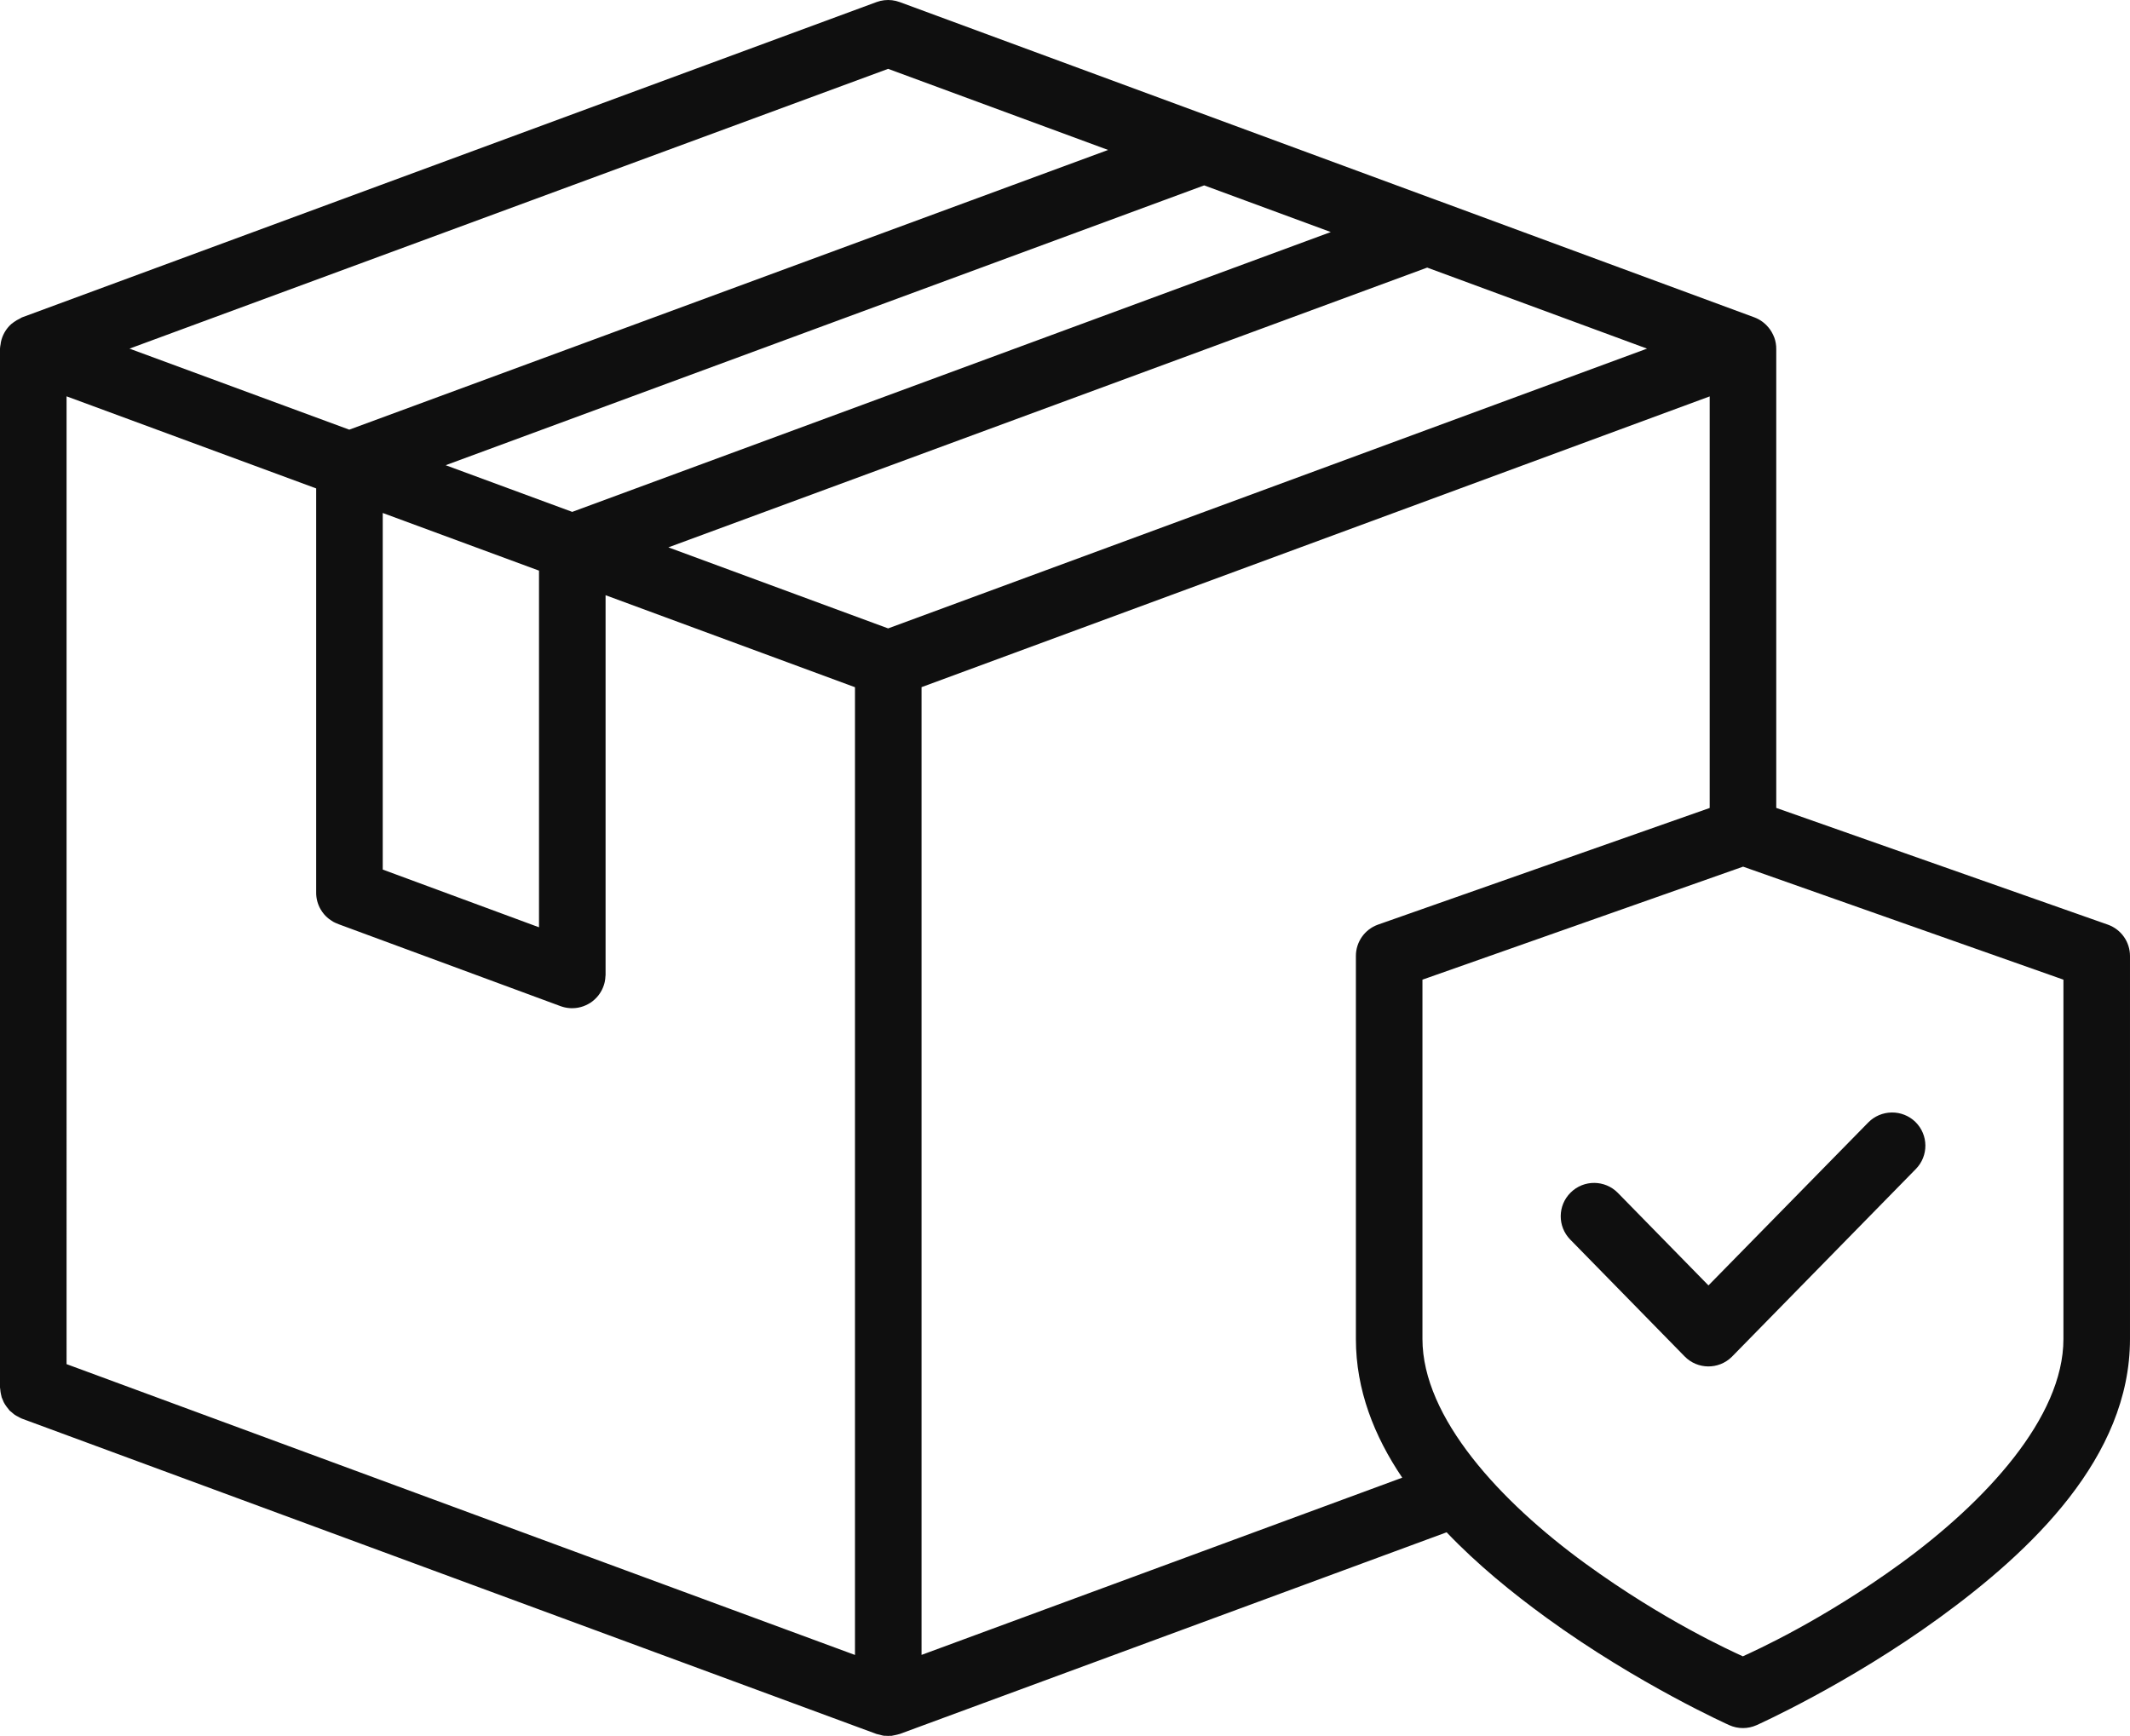
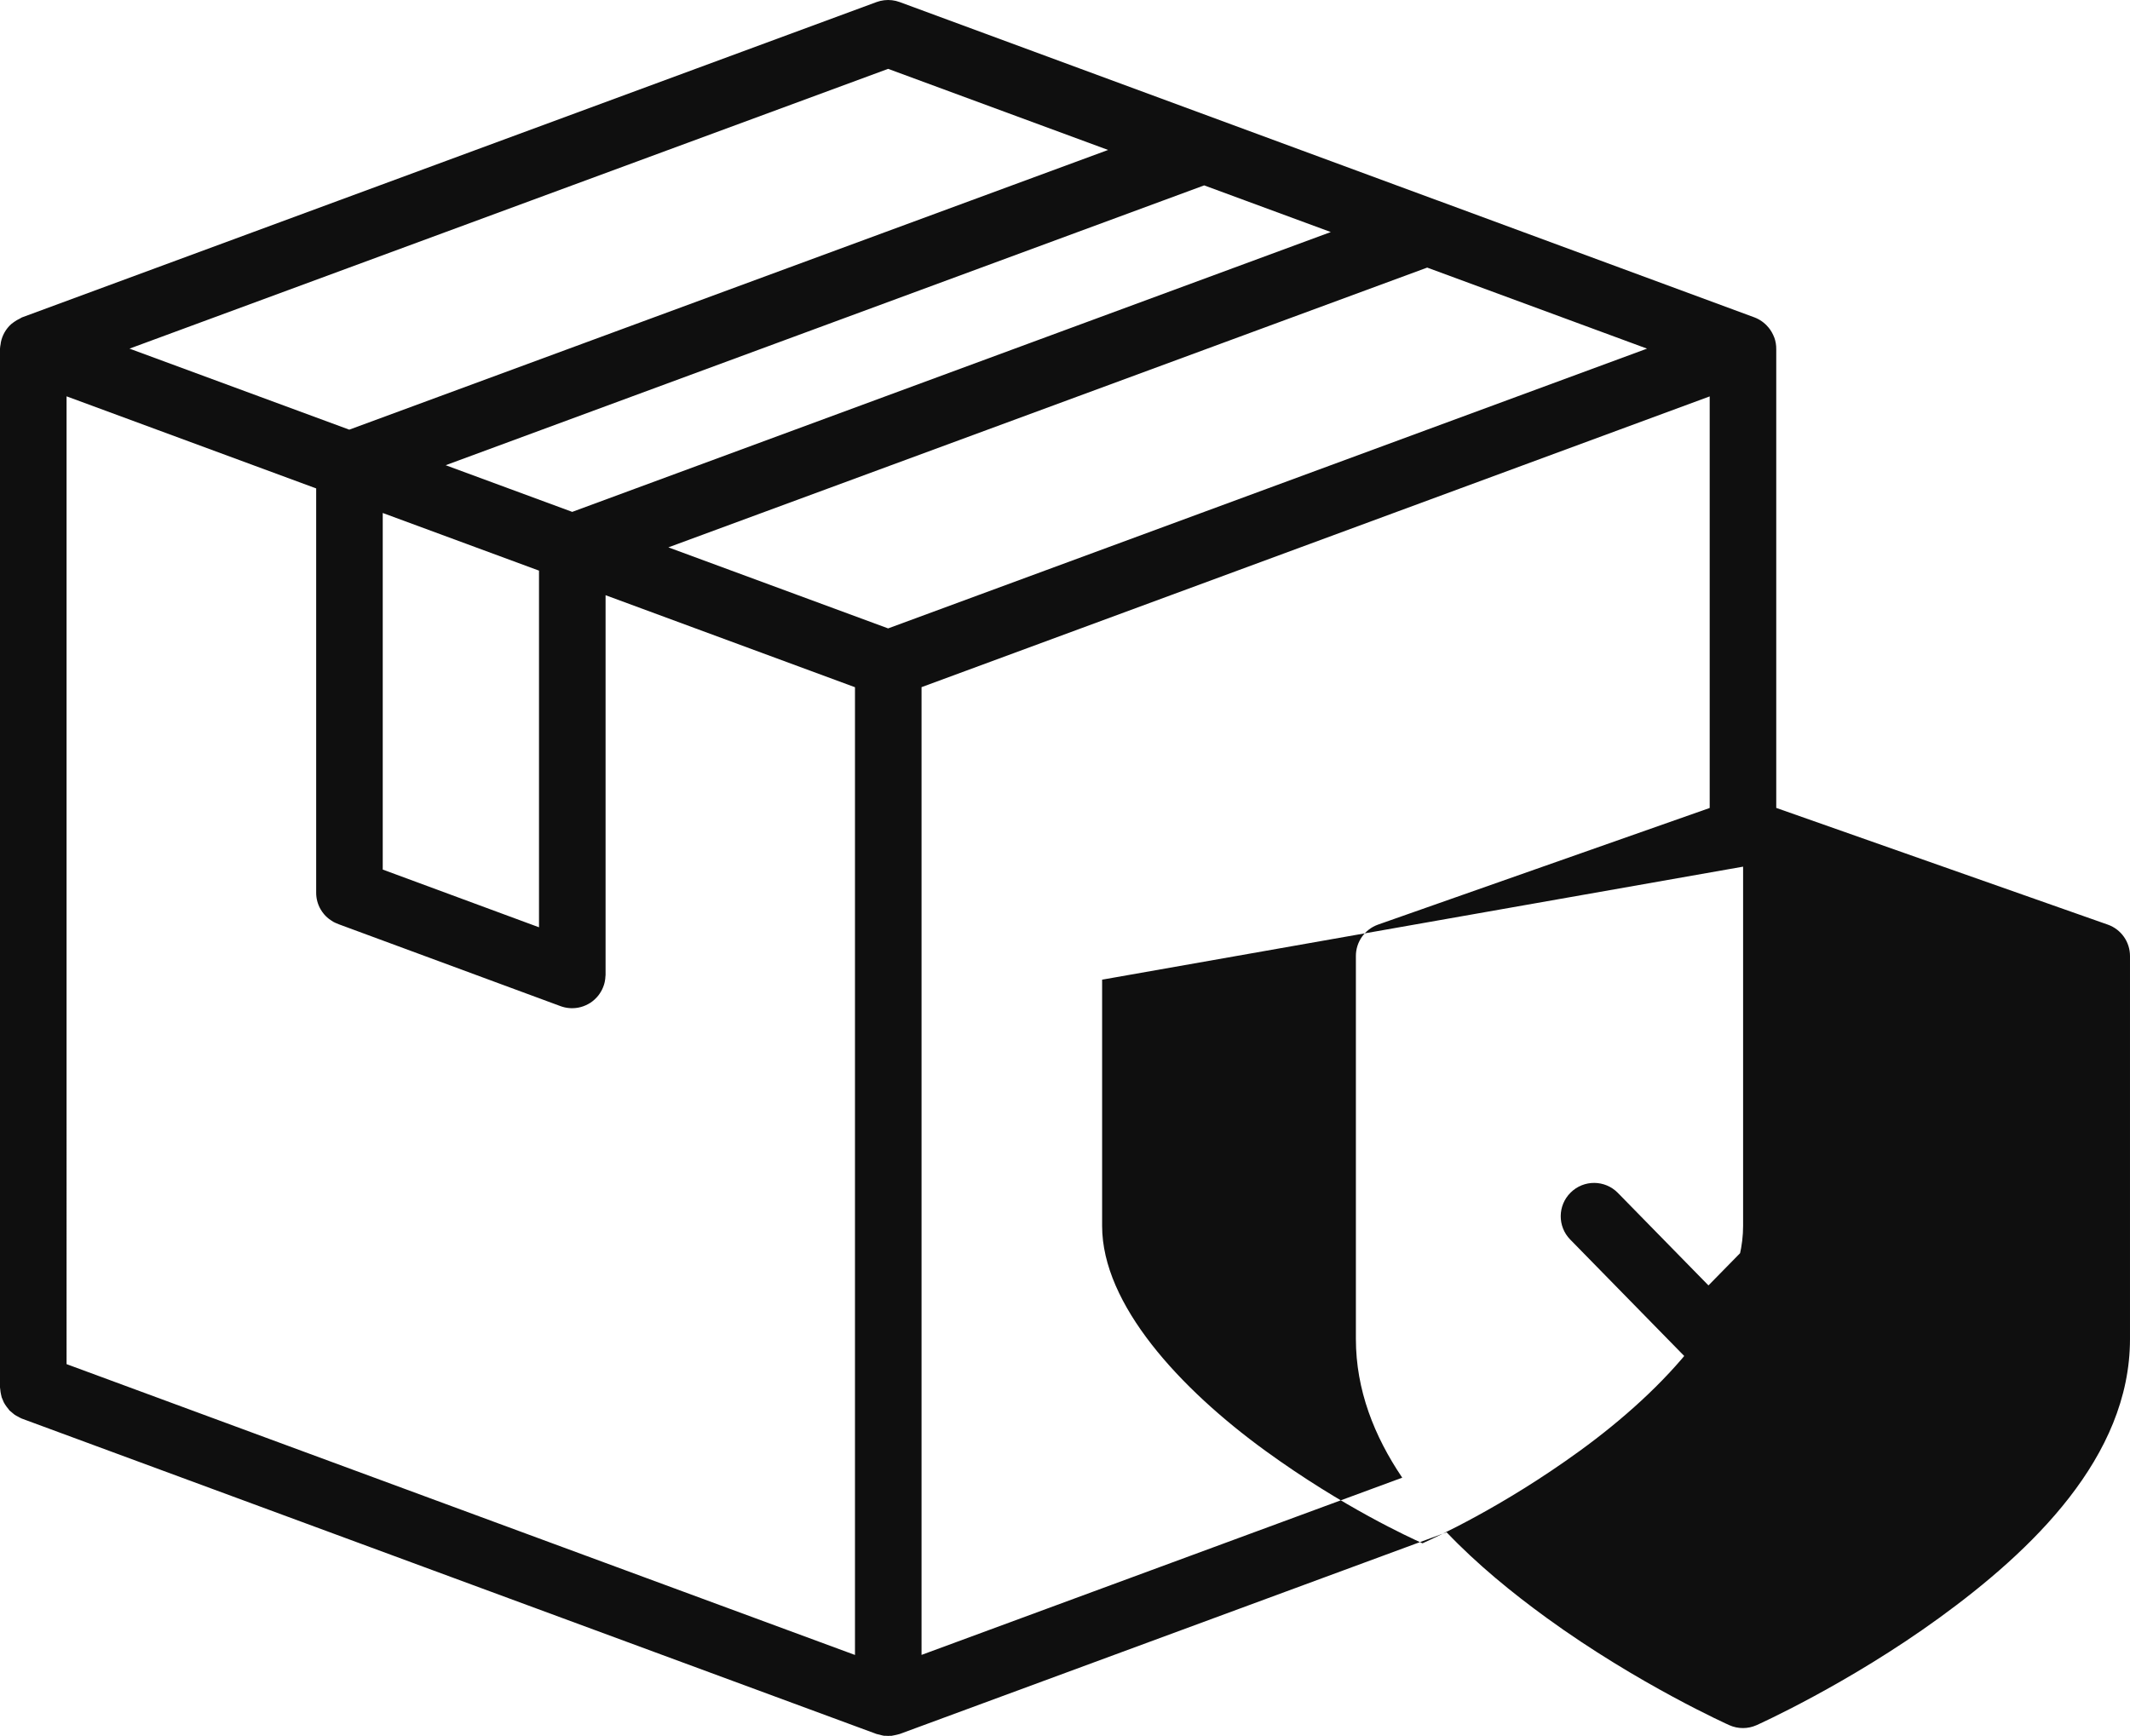
<svg xmlns="http://www.w3.org/2000/svg" version="1.1" id="Layer_1" x="0px" y="0px" width="400.002px" height="326.069px" viewBox="49.999 36.965 400.002 326.069" xml:space="preserve">
  <g>
-     <path fill="#0F0F0F" d="M216.053,37.008c-0.492,0.058-0.976,0.172-1.441,0.343l-160.51,59.24c-0.137,0.072-0.271,0.149-0.402,0.231 c-0.388,0.177-0.756,0.394-1.099,0.646c-0.173,0.118-0.34,0.244-0.501,0.379c-0.998,0.9-1.678,2.1-1.94,3.418 c-0.015,0.097-0.028,0.194-0.038,0.293c-0.062,0.293-0.103,0.591-0.123,0.891v195.117c0.013,0.127,0.029,0.253,0.049,0.379 c0.011,0.15,0.028,0.301,0.05,0.451c0.02,0.135,0.044,0.27,0.073,0.401c0.038,0.216,0.086,0.427,0.146,0.636 c0.052,0.137,0.108,0.271,0.17,0.402c0.062,0.17,0.131,0.337,0.208,0.501c0.159,0.304,0.343,0.594,0.549,0.866 c0.129,0.184,0.267,0.357,0.415,0.524c0.043,0.063,0.088,0.124,0.134,0.185c0.149,0.134,0.304,0.26,0.464,0.378 c0.016,0.019,0.033,0.033,0.049,0.051c0.145,0.13,0.295,0.25,0.452,0.365c0.1,0.064,0.202,0.126,0.305,0.186 c0.108,0.06,0.218,0.115,0.33,0.17c0.228,0.138,0.464,0.259,0.708,0.365l160.51,59.24c0.174,0.049,0.348,0.09,0.525,0.123 c0.031,0.009,0.064,0.018,0.097,0.023c0.252,0.078,0.509,0.14,0.769,0.186c0.199,0.014,0.399,0.019,0.599,0.012 c0.062,0.01,0.123,0.018,0.185,0.023c0.053-0.008,0.105-0.016,0.158-0.023c0.163,0.007,0.326,0.007,0.488,0 c0.242-0.034,0.482-0.084,0.72-0.146c0.11-0.021,0.22-0.046,0.33-0.073c0.119-0.027,0.237-0.062,0.354-0.097 c0.037-0.008,0.074-0.016,0.11-0.023l102.722-37.891c5.758,6.042,12.355,11.405,18.764,16.064 c17.225,12.521,34.326,20.165,34.326,20.165c1.627,0.729,3.486,0.729,5.113,0c0,0,17.1-7.646,34.326-20.166 s35.805-30.125,35.805-52.368v-71.924c0.008-2.649-1.654-5.018-4.15-5.907l-62.281-21.929v-86.145 c0.012-0.766-0.115-1.527-0.379-2.246c-0.004-0.004-0.01-0.008-0.014-0.012c-0.107-0.29-0.238-0.572-0.391-0.842 c-0.039-0.074-0.08-0.147-0.123-0.221c-0.166-0.278-0.354-0.544-0.563-0.793c-0.016-0.017-0.031-0.033-0.049-0.05 c-0.682-0.813-1.561-1.439-2.551-1.819L319.97,74.617c-0.018-0.004-0.033-0.008-0.051-0.012L218.946,37.35 C218.021,37.01,217.03,36.893,216.053,37.008z M216.785,49.898l41.309,15.233l-142.504,52.539L74.317,102.45L216.785,49.898z M276.136,71.786l23.779,8.765l-142.457,52.563l-23.767-8.765L276.136,71.786z M318.017,87.228l41.285,15.222l-142.518,52.551 l-41.271-15.222L318.017,87.228z M62.5,111.41l46.875,17.297v75.94c-0.002,1.087,0.28,2.156,0.818,3.101 c0.016,0.025,0.033,0.049,0.049,0.073c0.169,0.288,0.361,0.561,0.574,0.818c0.017,0.021,0.033,0.041,0.05,0.062 c0.178,0.208,0.37,0.403,0.574,0.586c0.114,0.103,0.232,0.2,0.354,0.293c0.115,0.085,0.233,0.167,0.354,0.244 c0.139,0.099,0.281,0.193,0.428,0.281c0.128,0.069,0.258,0.135,0.391,0.195c0.218,0.106,0.442,0.2,0.671,0.281l41.65,15.381 c1.038,0.379,2.159,0.477,3.247,0.281c0.004,0,0.008,0,0.012,0c0.681-0.123,1.337-0.358,1.941-0.696 c0.133-0.071,0.263-0.149,0.391-0.23c0.151-0.101,0.297-0.206,0.439-0.317c0.126-0.101,0.248-0.207,0.366-0.317 c0.127-0.117,0.249-0.239,0.366-0.366c0.106-0.114,0.208-0.232,0.305-0.354c0.089-0.114,0.175-0.232,0.256-0.354 c0.341-0.496,0.608-1.039,0.793-1.611c0.018-0.056,0.034-0.113,0.05-0.17c0.012-0.041,0.024-0.082,0.036-0.123 c0.026-0.097,0.051-0.194,0.073-0.293c0.042-0.193,0.074-0.389,0.097-0.586c0.011-0.109,0.019-0.219,0.023-0.33 c0.017-0.13,0.029-0.26,0.038-0.391v-71.339l46.838,17.284v181.775L62.501,293.197L62.5,111.41z M371.07,111.422v77.308 l-62.293,21.912c-2.496,0.891-4.158,3.258-4.15,5.907v71.925c0,9.553,3.43,18.243,8.703,26.05l-90.271,33.288V166.036 L371.07,111.422z M121.875,133.321l29.346,10.828v66.992l-29.346-10.841V133.321z M377.343,199.752L437.5,220.98v67.493 c0,14.762-14.629,30.584-30.627,42.212c-14.729,10.705-27.316,16.353-29.578,17.396c-2.287-1.056-14.818-6.703-29.527-17.396 c-15.996-11.628-30.641-27.449-30.641-42.212V220.98L377.343,199.752z M405.25,245.931c-1.648,0.017-3.225,0.684-4.383,1.854 l-30.029,30.627l-17.029-17.395c-2.424-2.457-6.381-2.483-8.838-0.06c-0.008,0.008-0.016,0.017-0.023,0.023 c-2.439,2.412-2.479,6.341-0.084,8.801l21.496,21.961c2.41,2.471,6.367,2.521,8.84,0.108c0.035-0.036,0.072-0.072,0.107-0.108 l34.473-35.193c2.422-2.461,2.389-6.418-0.072-8.838c-0.008-0.008-0.016-0.016-0.023-0.023c-1.188-1.148-2.779-1.78-4.432-1.758 H405.25z" />
+     <path fill="#0F0F0F" d="M216.053,37.008c-0.492,0.058-0.976,0.172-1.441,0.343l-160.51,59.24c-0.137,0.072-0.271,0.149-0.402,0.231 c-0.388,0.177-0.756,0.394-1.099,0.646c-0.173,0.118-0.34,0.244-0.501,0.379c-0.998,0.9-1.678,2.1-1.94,3.418 c-0.015,0.097-0.028,0.194-0.038,0.293c-0.062,0.293-0.103,0.591-0.123,0.891v195.117c0.013,0.127,0.029,0.253,0.049,0.379 c0.011,0.15,0.028,0.301,0.05,0.451c0.02,0.135,0.044,0.27,0.073,0.401c0.038,0.216,0.086,0.427,0.146,0.636 c0.052,0.137,0.108,0.271,0.17,0.402c0.062,0.17,0.131,0.337,0.208,0.501c0.159,0.304,0.343,0.594,0.549,0.866 c0.129,0.184,0.267,0.357,0.415,0.524c0.043,0.063,0.088,0.124,0.134,0.185c0.149,0.134,0.304,0.26,0.464,0.378 c0.016,0.019,0.033,0.033,0.049,0.051c0.145,0.13,0.295,0.25,0.452,0.365c0.1,0.064,0.202,0.126,0.305,0.186 c0.108,0.06,0.218,0.115,0.33,0.17c0.228,0.138,0.464,0.259,0.708,0.365l160.51,59.24c0.174,0.049,0.348,0.09,0.525,0.123 c0.031,0.009,0.064,0.018,0.097,0.023c0.252,0.078,0.509,0.14,0.769,0.186c0.199,0.014,0.399,0.019,0.599,0.012 c0.062,0.01,0.123,0.018,0.185,0.023c0.053-0.008,0.105-0.016,0.158-0.023c0.163,0.007,0.326,0.007,0.488,0 c0.242-0.034,0.482-0.084,0.72-0.146c0.11-0.021,0.22-0.046,0.33-0.073c0.119-0.027,0.237-0.062,0.354-0.097 c0.037-0.008,0.074-0.016,0.11-0.023l102.722-37.891c5.758,6.042,12.355,11.405,18.764,16.064 c17.225,12.521,34.326,20.165,34.326,20.165c1.627,0.729,3.486,0.729,5.113,0c0,0,17.1-7.646,34.326-20.166 s35.805-30.125,35.805-52.368v-71.924c0.008-2.649-1.654-5.018-4.15-5.907l-62.281-21.929v-86.145 c0.012-0.766-0.115-1.527-0.379-2.246c-0.004-0.004-0.01-0.008-0.014-0.012c-0.107-0.29-0.238-0.572-0.391-0.842 c-0.039-0.074-0.08-0.147-0.123-0.221c-0.166-0.278-0.354-0.544-0.563-0.793c-0.016-0.017-0.031-0.033-0.049-0.05 c-0.682-0.813-1.561-1.439-2.551-1.819L319.97,74.617c-0.018-0.004-0.033-0.008-0.051-0.012L218.946,37.35 C218.021,37.01,217.03,36.893,216.053,37.008z M216.785,49.898l41.309,15.233l-142.504,52.539L74.317,102.45L216.785,49.898z M276.136,71.786l23.779,8.765l-142.457,52.563l-23.767-8.765L276.136,71.786z M318.017,87.228l41.285,15.222l-142.518,52.551 l-41.271-15.222L318.017,87.228z M62.5,111.41l46.875,17.297v75.94c-0.002,1.087,0.28,2.156,0.818,3.101 c0.016,0.025,0.033,0.049,0.049,0.073c0.169,0.288,0.361,0.561,0.574,0.818c0.017,0.021,0.033,0.041,0.05,0.062 c0.178,0.208,0.37,0.403,0.574,0.586c0.114,0.103,0.232,0.2,0.354,0.293c0.115,0.085,0.233,0.167,0.354,0.244 c0.139,0.099,0.281,0.193,0.428,0.281c0.128,0.069,0.258,0.135,0.391,0.195c0.218,0.106,0.442,0.2,0.671,0.281l41.65,15.381 c1.038,0.379,2.159,0.477,3.247,0.281c0.004,0,0.008,0,0.012,0c0.681-0.123,1.337-0.358,1.941-0.696 c0.133-0.071,0.263-0.149,0.391-0.23c0.151-0.101,0.297-0.206,0.439-0.317c0.126-0.101,0.248-0.207,0.366-0.317 c0.127-0.117,0.249-0.239,0.366-0.366c0.106-0.114,0.208-0.232,0.305-0.354c0.089-0.114,0.175-0.232,0.256-0.354 c0.341-0.496,0.608-1.039,0.793-1.611c0.018-0.056,0.034-0.113,0.05-0.17c0.012-0.041,0.024-0.082,0.036-0.123 c0.026-0.097,0.051-0.194,0.073-0.293c0.042-0.193,0.074-0.389,0.097-0.586c0.011-0.109,0.019-0.219,0.023-0.33 c0.017-0.13,0.029-0.26,0.038-0.391v-71.339l46.838,17.284v181.775L62.501,293.197L62.5,111.41z M371.07,111.422v77.308 l-62.293,21.912c-2.496,0.891-4.158,3.258-4.15,5.907v71.925c0,9.553,3.43,18.243,8.703,26.05l-90.271,33.288V166.036 L371.07,111.422z M121.875,133.321l29.346,10.828v66.992l-29.346-10.841V133.321z M377.343,199.752v67.493 c0,14.762-14.629,30.584-30.627,42.212c-14.729,10.705-27.316,16.353-29.578,17.396c-2.287-1.056-14.818-6.703-29.527-17.396 c-15.996-11.628-30.641-27.449-30.641-42.212V220.98L377.343,199.752z M405.25,245.931c-1.648,0.017-3.225,0.684-4.383,1.854 l-30.029,30.627l-17.029-17.395c-2.424-2.457-6.381-2.483-8.838-0.06c-0.008,0.008-0.016,0.017-0.023,0.023 c-2.439,2.412-2.479,6.341-0.084,8.801l21.496,21.961c2.41,2.471,6.367,2.521,8.84,0.108c0.035-0.036,0.072-0.072,0.107-0.108 l34.473-35.193c2.422-2.461,2.389-6.418-0.072-8.838c-0.008-0.008-0.016-0.016-0.023-0.023c-1.188-1.148-2.779-1.78-4.432-1.758 H405.25z" />
  </g>
</svg>